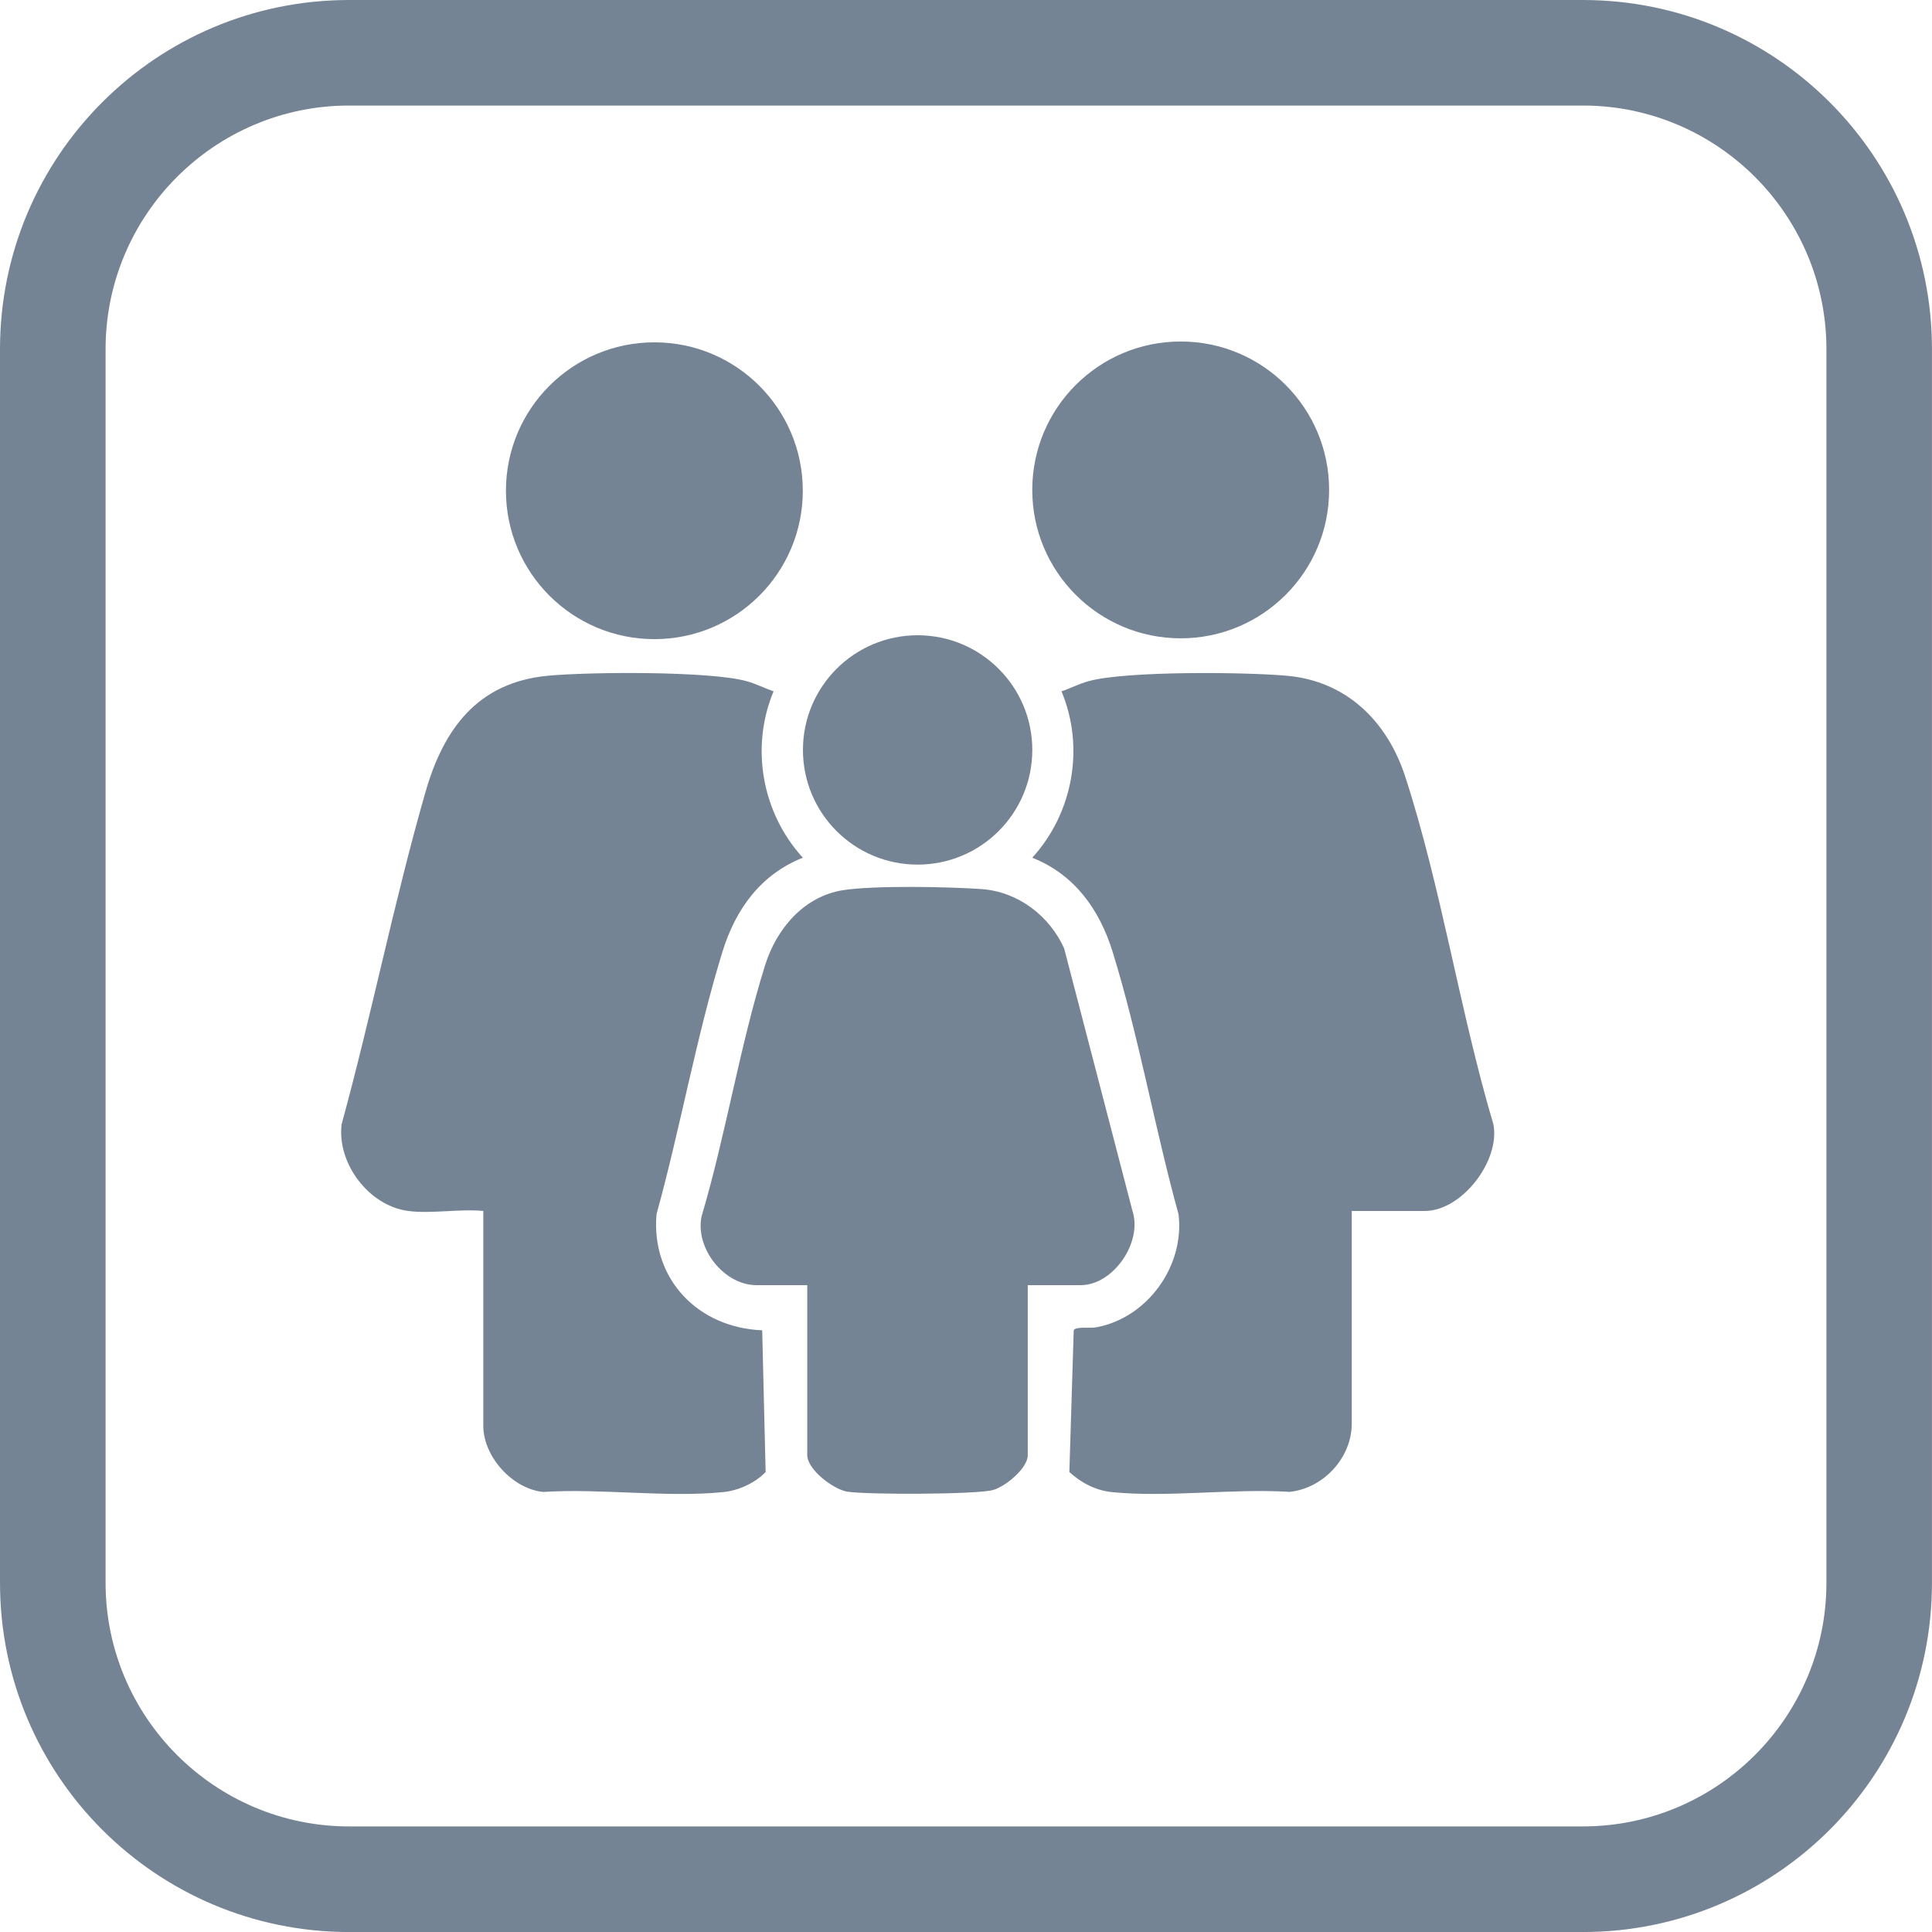
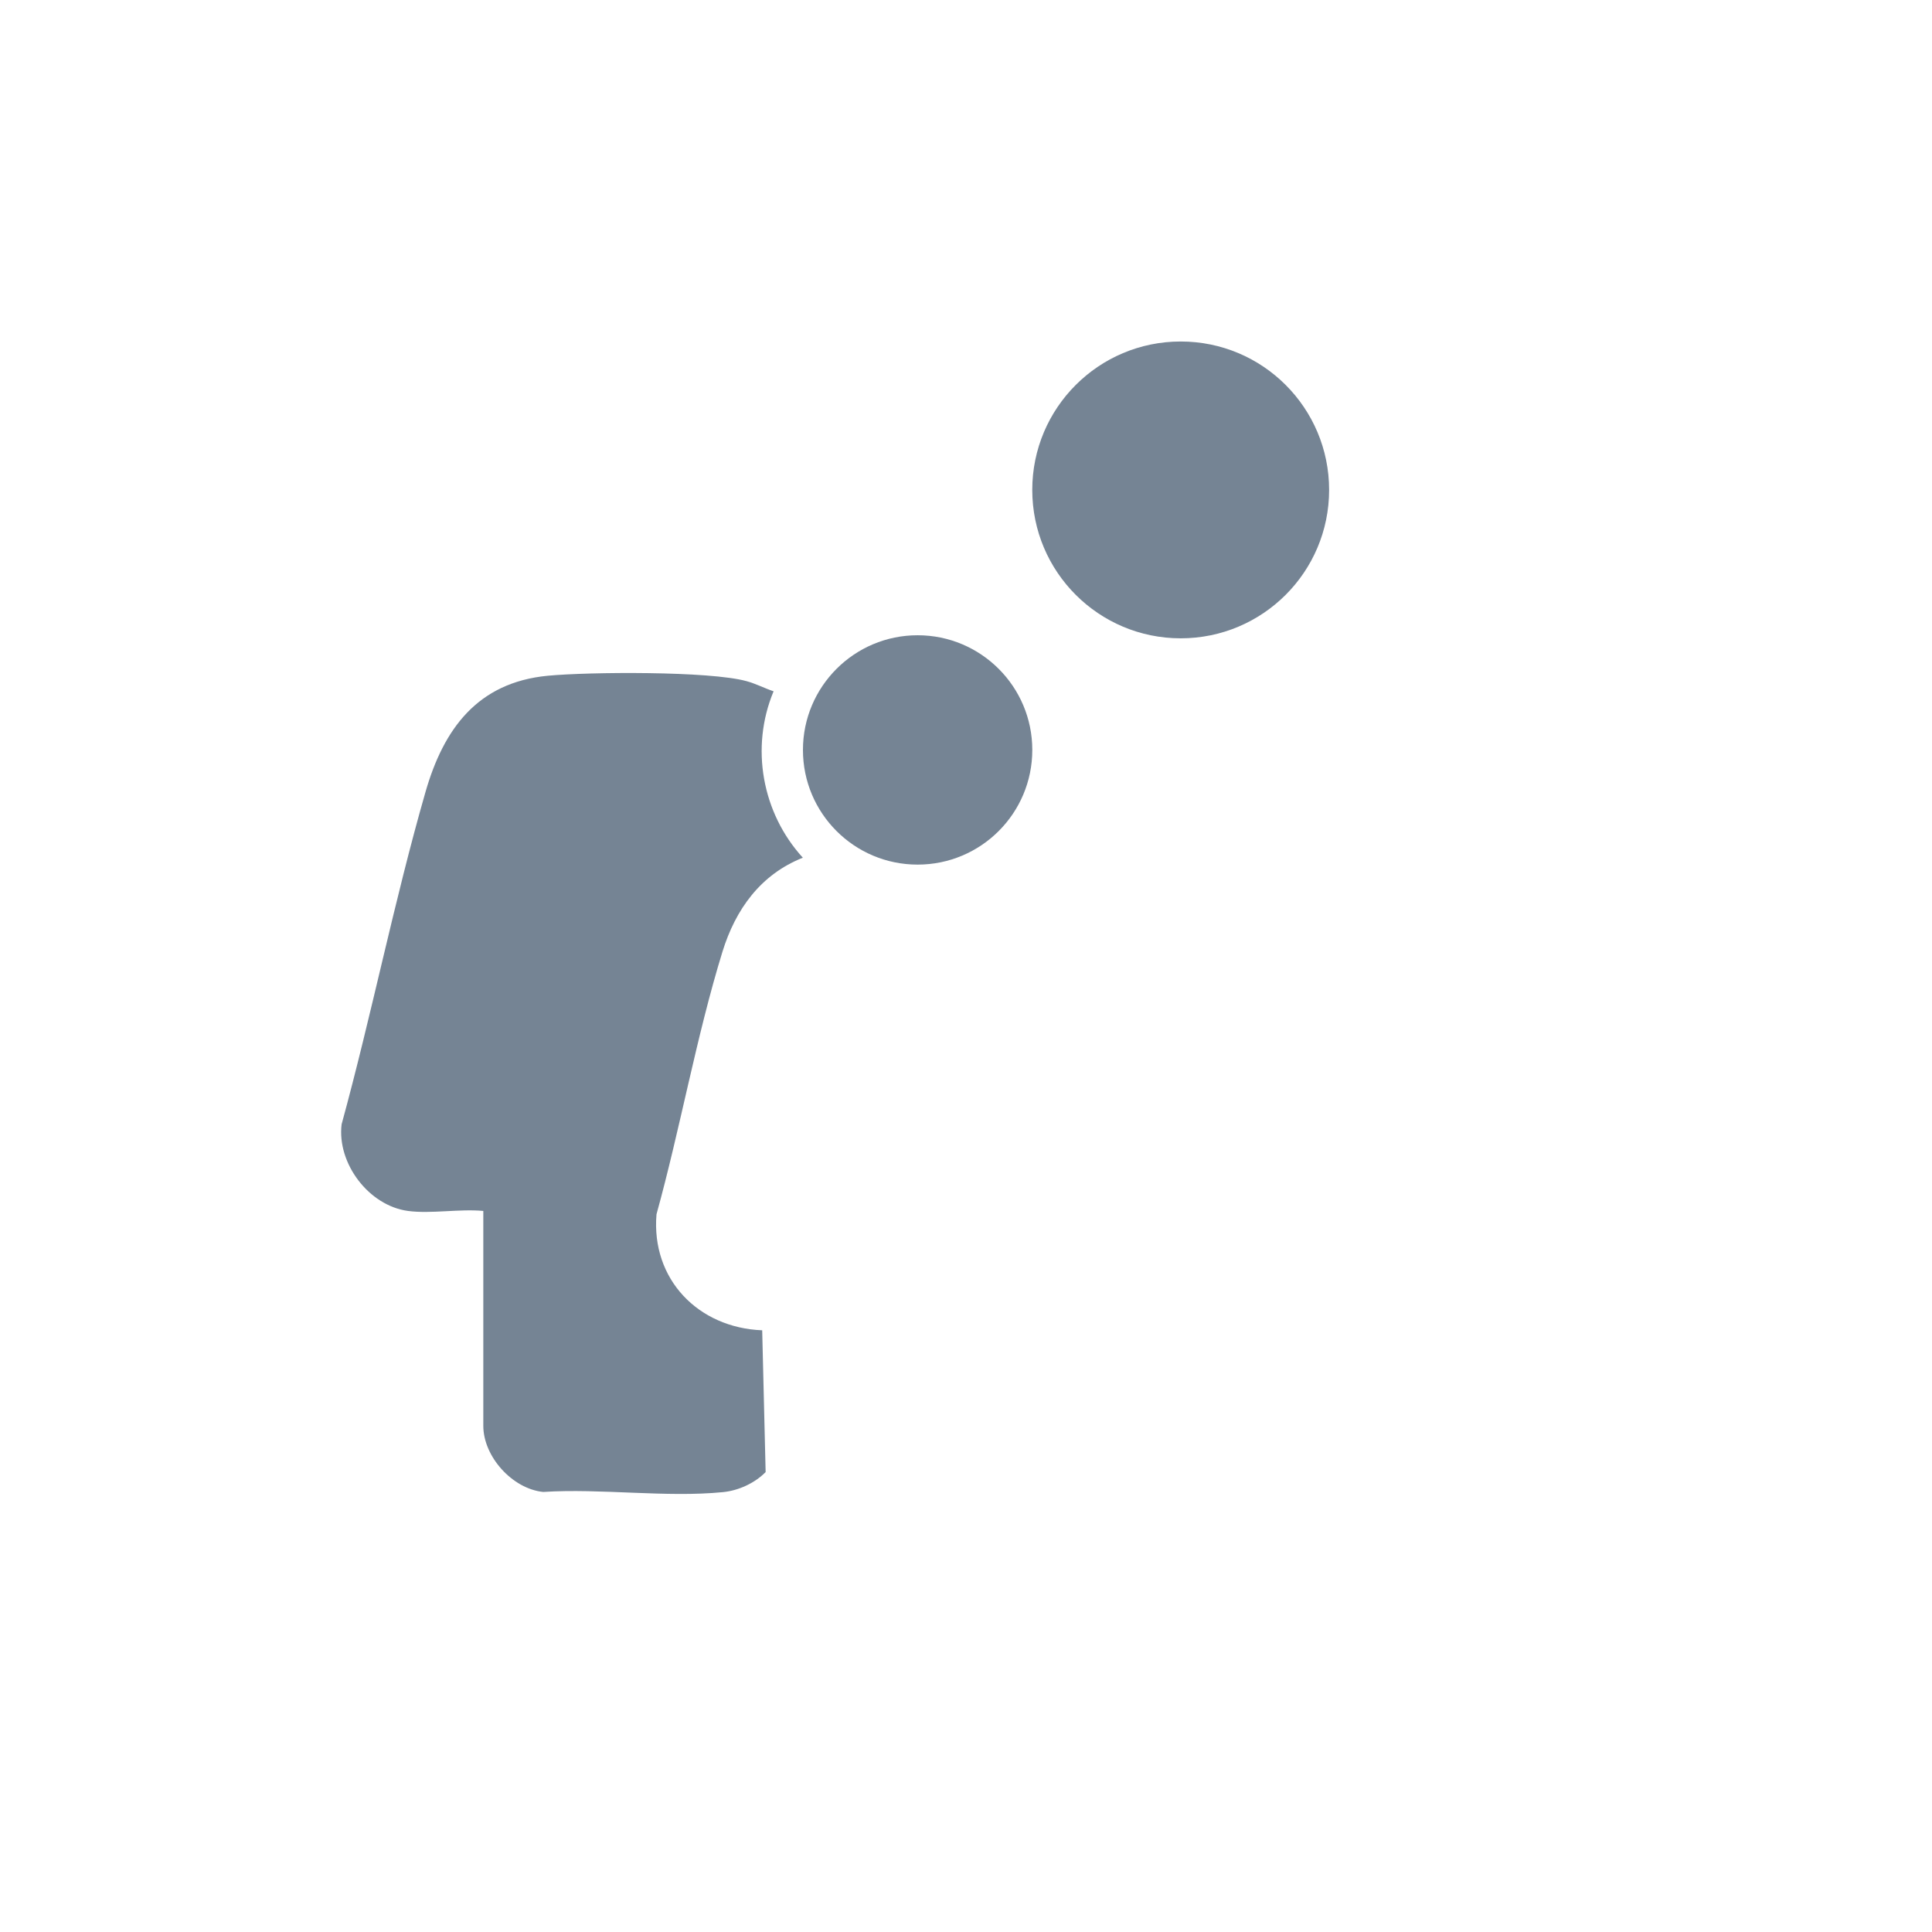
<svg xmlns="http://www.w3.org/2000/svg" id="Ebene_1" data-name="Ebene 1" width="512" height="512" viewBox="0 0 512 512">
  <g>
    <path d="M108.11,320.91c-10.38-1.39-18.84-12.61-17.58-22.96,7.96-29.06,13.92-59.18,22.23-88.07,4.78-16.64,13.73-29.01,32.39-30.8,10.95-1.04,42.88-1.28,52.69,1.43,2.49.68,4.73,1.87,7.17,2.69-6.22,14.88-3.07,32.26,7.75,44.1-11.2,4.45-17.83,13.67-21.3,24.91-6.93,22.49-11.18,46.81-17.48,69.58-1.46,17.25,11.08,30.09,28.01,30.75l.91,37.57c-2.89,2.95-7.23,4.93-11.33,5.32-14.99,1.49-32.38-1.04-47.62-.05-8.18-.83-15.87-9.37-15.87-17.53v-56.94c-6.24-.6-13.92.81-19.97,0" style="fill: #758494;" />
-     <path d="M358.23,320.91v56.34c0,9.11-7.53,17.18-16.47,18.11-15.06-.95-32.23,1.54-47.02.07-4.36-.43-8.14-2.42-11.35-5.32l1.16-37.63c.68-.98,4.3-.43,5.85-.71,13.62-2.42,23.59-16.24,21.93-29.97-6.3-22.76-10.52-47.1-17.48-69.58-3.45-11.16-10.13-20.53-21.3-24.91,10.81-11.84,13.97-29.22,7.76-44.1,2.42-.81,4.66-2.01,7.15-2.69,9.95-2.75,41.6-2.44,52.69-1.43,15.76,1.44,26.47,12.12,31.22,26.62,9.6,29.47,14.51,62.36,23.4,92.25,1.86,9.64-8.36,22.96-18.18,22.96h-19.37Z" style="fill: #758494;" />
-     <path d="M272.37,340.58v45.02c0,3.53-5.9,8.34-9.21,9.27-4.33,1.21-33.65,1.26-38.65.43-3.65-.61-10.58-5.82-10.58-9.7v-45.02h-13.42c-8.62,0-16.29-9.7-14.6-18.18,6.44-21.66,10.13-45.16,16.85-66.61,3.02-9.62,10.2-18.23,20.67-19.89,8.23-1.29,28.03-.91,36.74-.28,9.59.68,17.95,7.07,21.84,15.71l18.1,69.55c2.74,8.33-5.06,19.7-13.73,19.7h-14.02Z" style="fill: #758494;" />
    <path d="M352.23,129.83c0,21.73-17.61,39.33-39.33,39.33s-39.34-17.6-39.34-39.33,17.61-39.33,39.34-39.33,39.33,17.6,39.33,39.33" style="fill: #758494;" />
-     <path d="M212.75,130.05c0,21.73-17.61,39.33-39.33,39.33s-39.34-17.6-39.34-39.33,17.61-39.33,39.34-39.33,39.33,17.6,39.33,39.33" style="fill: #758494;" />
    <path d="M273.57,198.74c0,16.79-13.6,30.39-30.39,30.39s-30.39-13.6-30.39-30.39,13.62-30.39,30.39-30.39,30.39,13.6,30.39,30.39" style="fill: #758494;" />
  </g>
-   <path d="M419.48,27.97c35.59,0,64.54,28.96,64.54,64.56v326.93c0,35.6-28.95,64.56-64.54,64.56H92.52c-35.59,0-64.54-28.96-64.54-64.56V92.53c0-35.6,28.95-64.56,64.54-64.56h326.95M419.48,0H92.52C41.41,0,0,41.42,0,92.53v326.93C0,470.58,41.41,512.01,92.52,512.01h326.95c51.09,0,92.52-41.43,92.52-92.54V92.53C512,41.42,470.57,0,419.48,0h0Z" style="fill: #758494;" />
</svg>